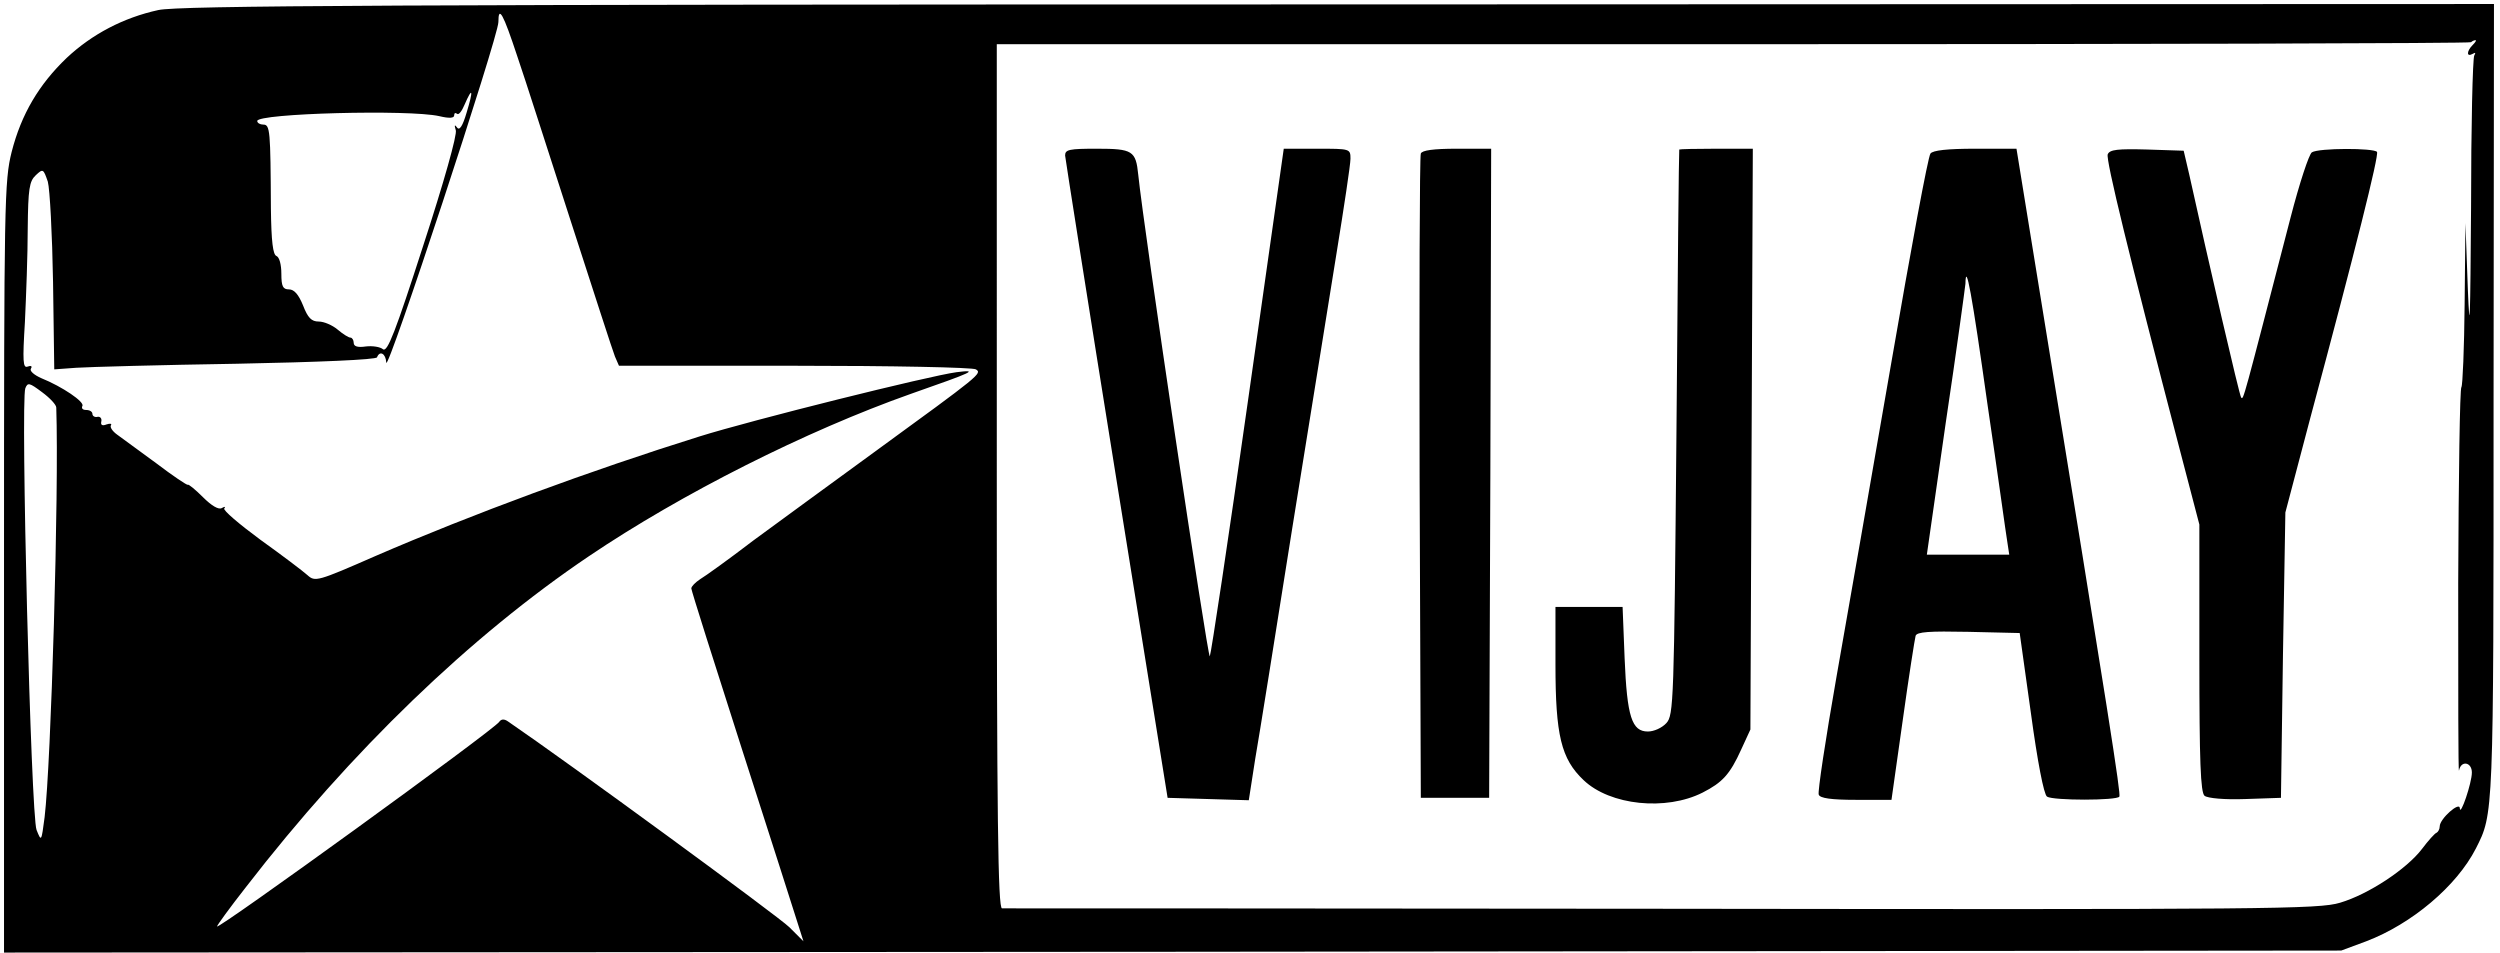
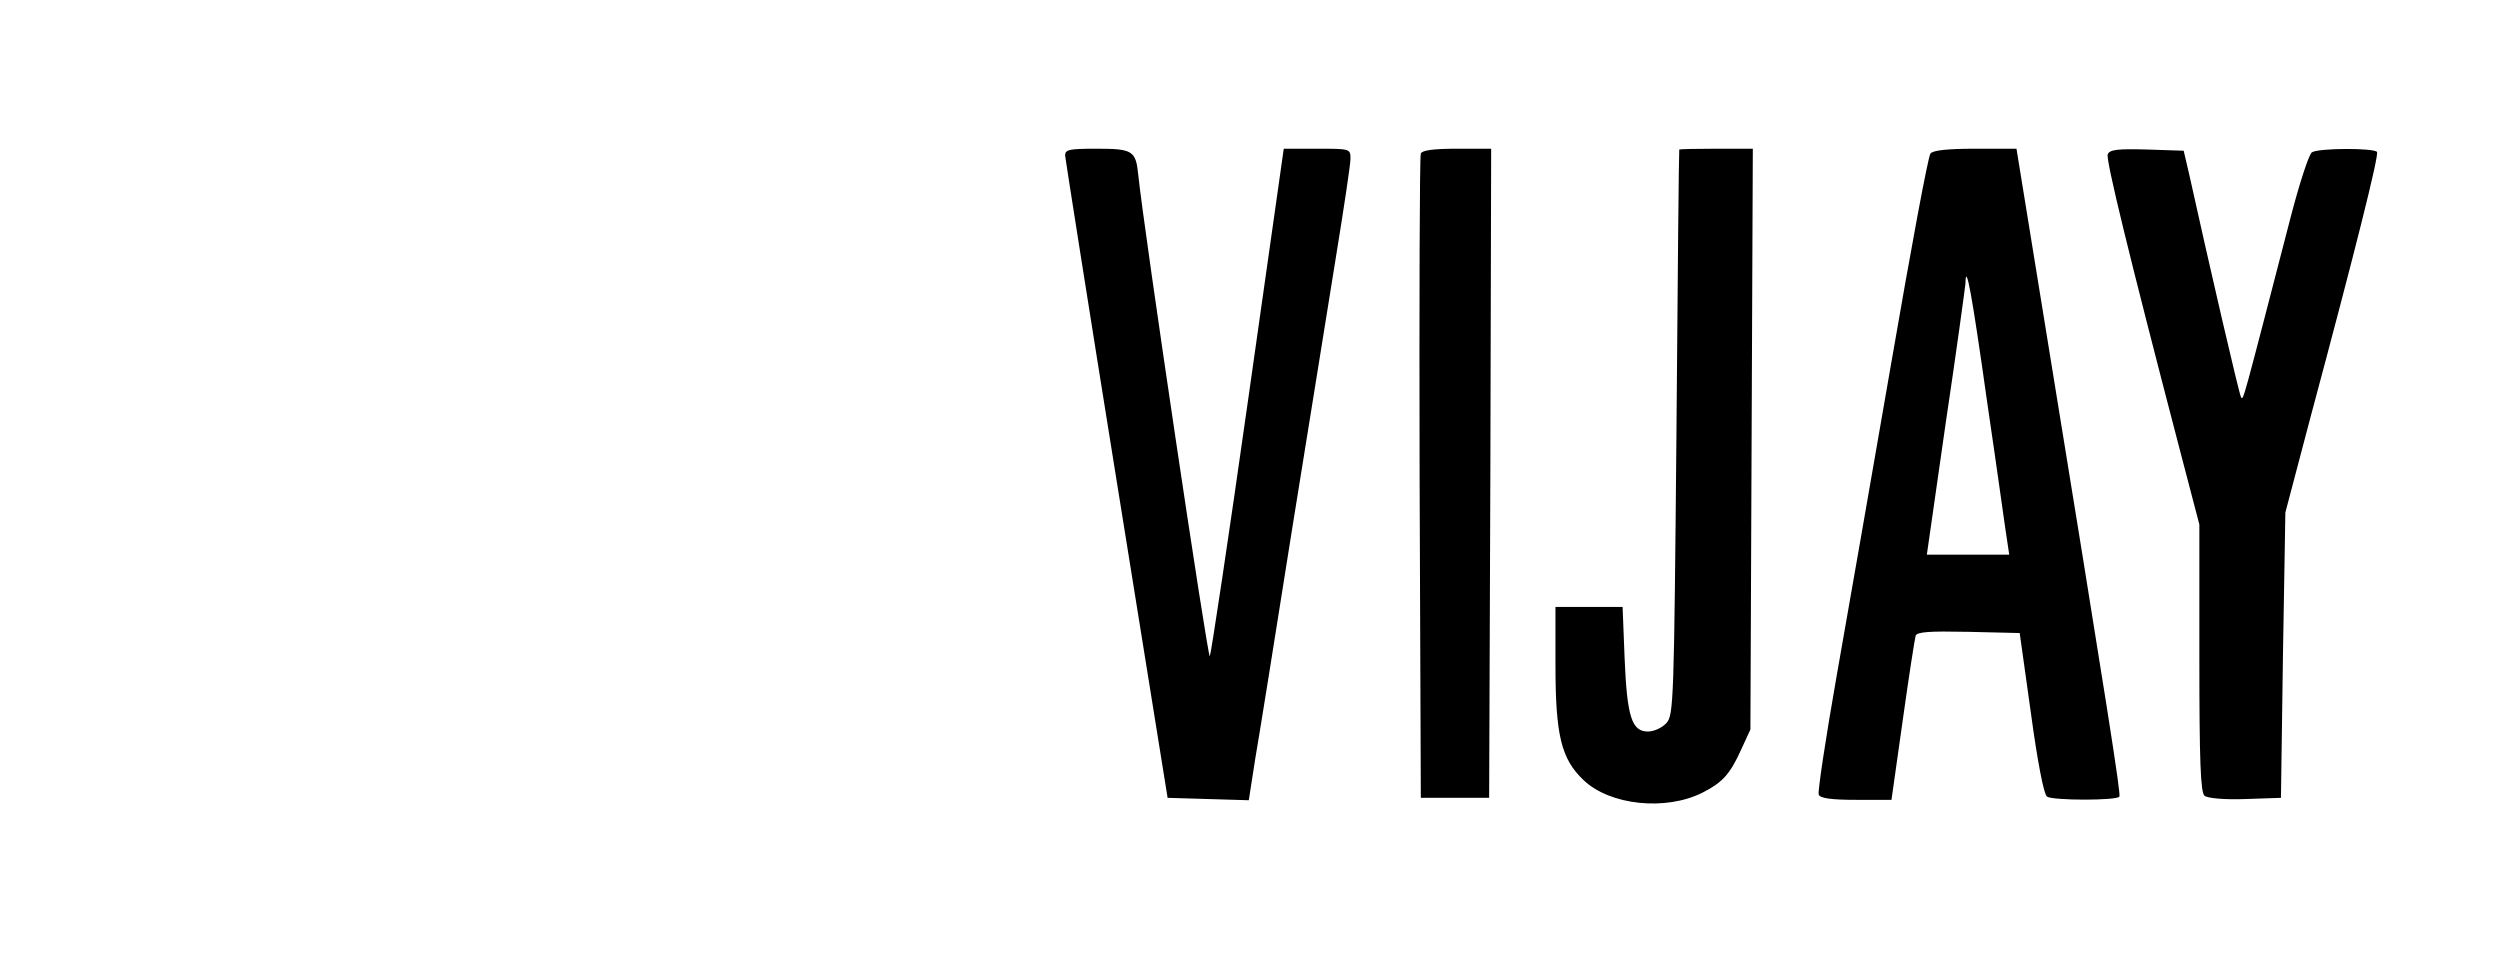
<svg xmlns="http://www.w3.org/2000/svg" viewBox="0 0 622 237" version="1.0">
-   <path d="M39.4 2.5c-8.7 1.9-16.5 6-22.8 11.9C9.7 21 5.3 28.4 2.9 37.8 1.1 45 1 49.9 1 141.2V237l290.8-.2 290.7-.3 6.2-2.3c11.3-4.3 22.5-13.7 27.3-23.1 4.4-8.7 4.4-7.7 4.4-111.3l.1-98.8-287.5.1c-235.8 0-288.6.3-293.6 1.4zM128.7 14c1.8 5.2 7.7 23.7 13.3 41s10.5 32.5 11 33.7l1 2.3h43.7c24.1 0 44.4.4 45.1.9 1.6 1 1.2 1.3-25.3 20.6-10.4 7.6-24 17.5-30.1 22-6 4.6-12 8.9-13.2 9.6-1.2.8-2.2 1.8-2.2 2.3s5.7 18.5 12.6 40 13.2 41.1 13.9 43.4l1.4 4.4-3.5-3.5c-2.6-2.6-55.2-41.1-70-51.2-1-.7-1.7-.6-2.2.1-1.3 2-70.2 51.9-70.2 50.9 0-.3 3.2-4.7 7.2-9.8 26.2-33.9 55.8-62.4 85.3-82.3 23.1-15.6 54.1-31.2 80.1-40.4 15.7-5.5 17-6.1 11.4-5.4-6.8.9-50.9 11.9-64 16-26.9 8.4-56.7 19.4-80.5 29.7-14.6 6.4-15.1 6.5-17 4.8-1.1-1-6.4-5-11.7-8.8-5.3-3.9-9.4-7.4-9-7.8.4-.5.1-.5-.6-.1-.8.5-2.6-.6-4.7-2.7-1.9-1.9-3.6-3.3-3.8-3.1-.1.2-3.7-2.2-7.9-5.4-4.2-3.1-8.6-6.3-9.7-7.1s-1.8-1.8-1.5-2.3c.3-.4-.2-.5-1.1-.2-1 .4-1.5.2-1.3-.7.2-.8-.3-1.3-.9-1.2-.7.2-1.3-.2-1.3-.7 0-.6-.7-1-1.6-1-.8 0-1.2-.4-.9-1 .6-1-5-4.8-10.2-6.9-1.8-.8-3-1.8-2.6-2.4s0-.8-.8-.5c-1.2.5-1.3-1.3-.7-11.1.3-6.4.7-16.8.7-23.2.1-10 .4-11.8 2-13.3 1.8-1.7 1.9-1.6 3 1.6.5 1.8 1.1 13.1 1.3 25l.3 21.7 5.5-.4c3-.2 21-.7 40-1 20.2-.4 34.6-1 34.8-1.6.7-1.8 2.2-.9 2.3 1.3.1 3.3 27.9-81.1 27.9-84.7 0-4.3 1.2-2.1 4.7 8.5zm486.5-2.8c-1.5 1.5-1.6 3.1 0 2.2.7-.4.8-.3.4.4s-.8 17.7-.8 37.9c-.2 27.7-.3 32.7-.8 20.3l-.6-16.5-.2 20.1c-.1 11-.5 20.4-.8 20.7-.4.3-.7 22.3-.8 48.8 0 26.6 0 47.5.2 46.6.5-2.6 3.2-2.1 3.2.5s-2.9 11.1-3 8.9c0-1.8-5 2.6-5 4.5 0 .7-.4 1.4-.8 1.6-.4.1-2.1 2-3.6 4-3.8 5-13.3 11.3-20.4 13.4-5.3 1.6-17.1 1.7-168.7 1.5-89.6-.1-163.6-.1-164.2-.1-1 0-1.3-22.2-1.3-107.5V11h183.2c100.7 0 183.3-.2 183.6-.5s.8-.5 1.1-.5 0 .5-.7 1.2zM116.1 28c-1 3.4-1.8 4.6-2.4 3.7-.6-.8-.7-.6-.3.7.4 1-3 13.1-8.1 28.7-6.9 21.4-8.9 26.6-10 25.8-.7-.6-2.6-.9-4.3-.7-2 .3-3 0-3-.9 0-.7-.4-1.3-.8-1.3-.5 0-1.9-.9-3.2-2s-3.4-2-4.7-2c-1.8 0-2.7-.9-3.9-4-1.1-2.7-2.2-4-3.5-4-1.5 0-1.9-.7-1.9-3.9 0-2.3-.5-4.1-1.2-4.4-.9-.3-1.3-3.6-1.4-11.8-.1-19.5-.2-20.9-1.9-20.9-.8 0-1.5-.4-1.5-.9 0-1.9 37.8-2.9 45.3-1.2 2.5.6 3.7.5 3.7-.2 0-.6.3-.7.7-.4.4.4 1.2-.6 1.9-2.3 2-4.6 2.2-3.6.5 2zM14 101.4c.7 21-1.3 88.6-2.9 101.9-.8 6.1-.8 6.2-2 3.2-1.4-3.3-4-106.7-2.8-109.9.6-1.5 1-1.4 4.2 1 1.9 1.4 3.5 3.1 3.5 3.8z" />
  <path d="M265 38.7c.1 1 5.8 37.3 12.8 80.8l12.7 79 10.1.3 10.1.3 1.6-10.3c1-5.7 5.1-31.4 9.2-57.3 4.2-25.9 9.1-56.6 11-68.3s3.5-22.3 3.5-23.7c0-2.5-.1-2.5-8.3-2.5h-8.3l-8.9 62.7c-4.9 34.6-9.2 63.1-9.5 63.6-.5.6-16.4-106.1-17.8-119.8-.6-6-1.4-6.5-10.3-6.5-6.9 0-7.9.2-7.9 1.7zM353.5 38.2c-.3.7-.4 37.1-.3 80.8l.3 79.5h17l.3-80.8.2-80.7h-8.5c-5.9 0-8.7.4-9 1.2zM417.8 37.2c-.1.2-.4 31.9-.7 70.4-.6 67.2-.7 70.3-2.5 72.3-1.1 1.2-3.1 2.1-4.6 2.1-4 0-5.2-3.6-5.8-18.3l-.5-12.7H387v14.3c0 17.6 1.4 23.5 7 28.8 6.6 6.3 20.5 7.7 29.6 3.1 4.9-2.5 6.8-4.5 9.6-10.7l2.3-5 .3-72.3.3-72.2H427c-4.9 0-9.1.1-9.2.2zM480.3 38.2c-.6.7-4.9 24-9.7 51.8s-11 63.1-13.7 78.5-4.7 28.6-4.4 29.2c.3.9 3.1 1.3 9.3 1.3h8.8l2.8-19.8c1.5-10.8 3-20.3 3.2-21 .3-1 3.4-1.2 13.1-1l12.8.3 2.8 20c1.6 11.8 3.2 20.2 4 20.7 1.5 1 17.4 1 18 0 .4-.6-2.5-19.2-19.4-123L501.7 37h-10.2c-7 0-10.6.4-11.2 1.2zm14.2 62.5c2.5 16.9 4.6 32.3 4.9 34l.5 3.3h-20.5l4.7-32.8c2.7-18 4.8-33.6 4.9-34.6.1-5.8 1.6 2.4 5.5 30.1zM524.4 38.4c-.5 1.3 5.3 25.1 17.7 72.6l5.1 19.5v33.2c0 25.8.3 33.5 1.3 34.3.8.6 4.9 1 10.2.8l8.8-.3.5-35.5.6-35.5 6.2-23.5c11.3-42.1 17.1-65.3 16.6-66.2-.7-1-14.5-1-16.2.1-.7.4-3.1 7.7-5.3 16.2-12 46.3-11.7 45.4-12.3 44.8-.4-.3-8.2-34.1-12.9-55.4l-1.4-6-9.1-.3c-7.3-.2-9.3 0-9.8 1.2z" />
</svg>